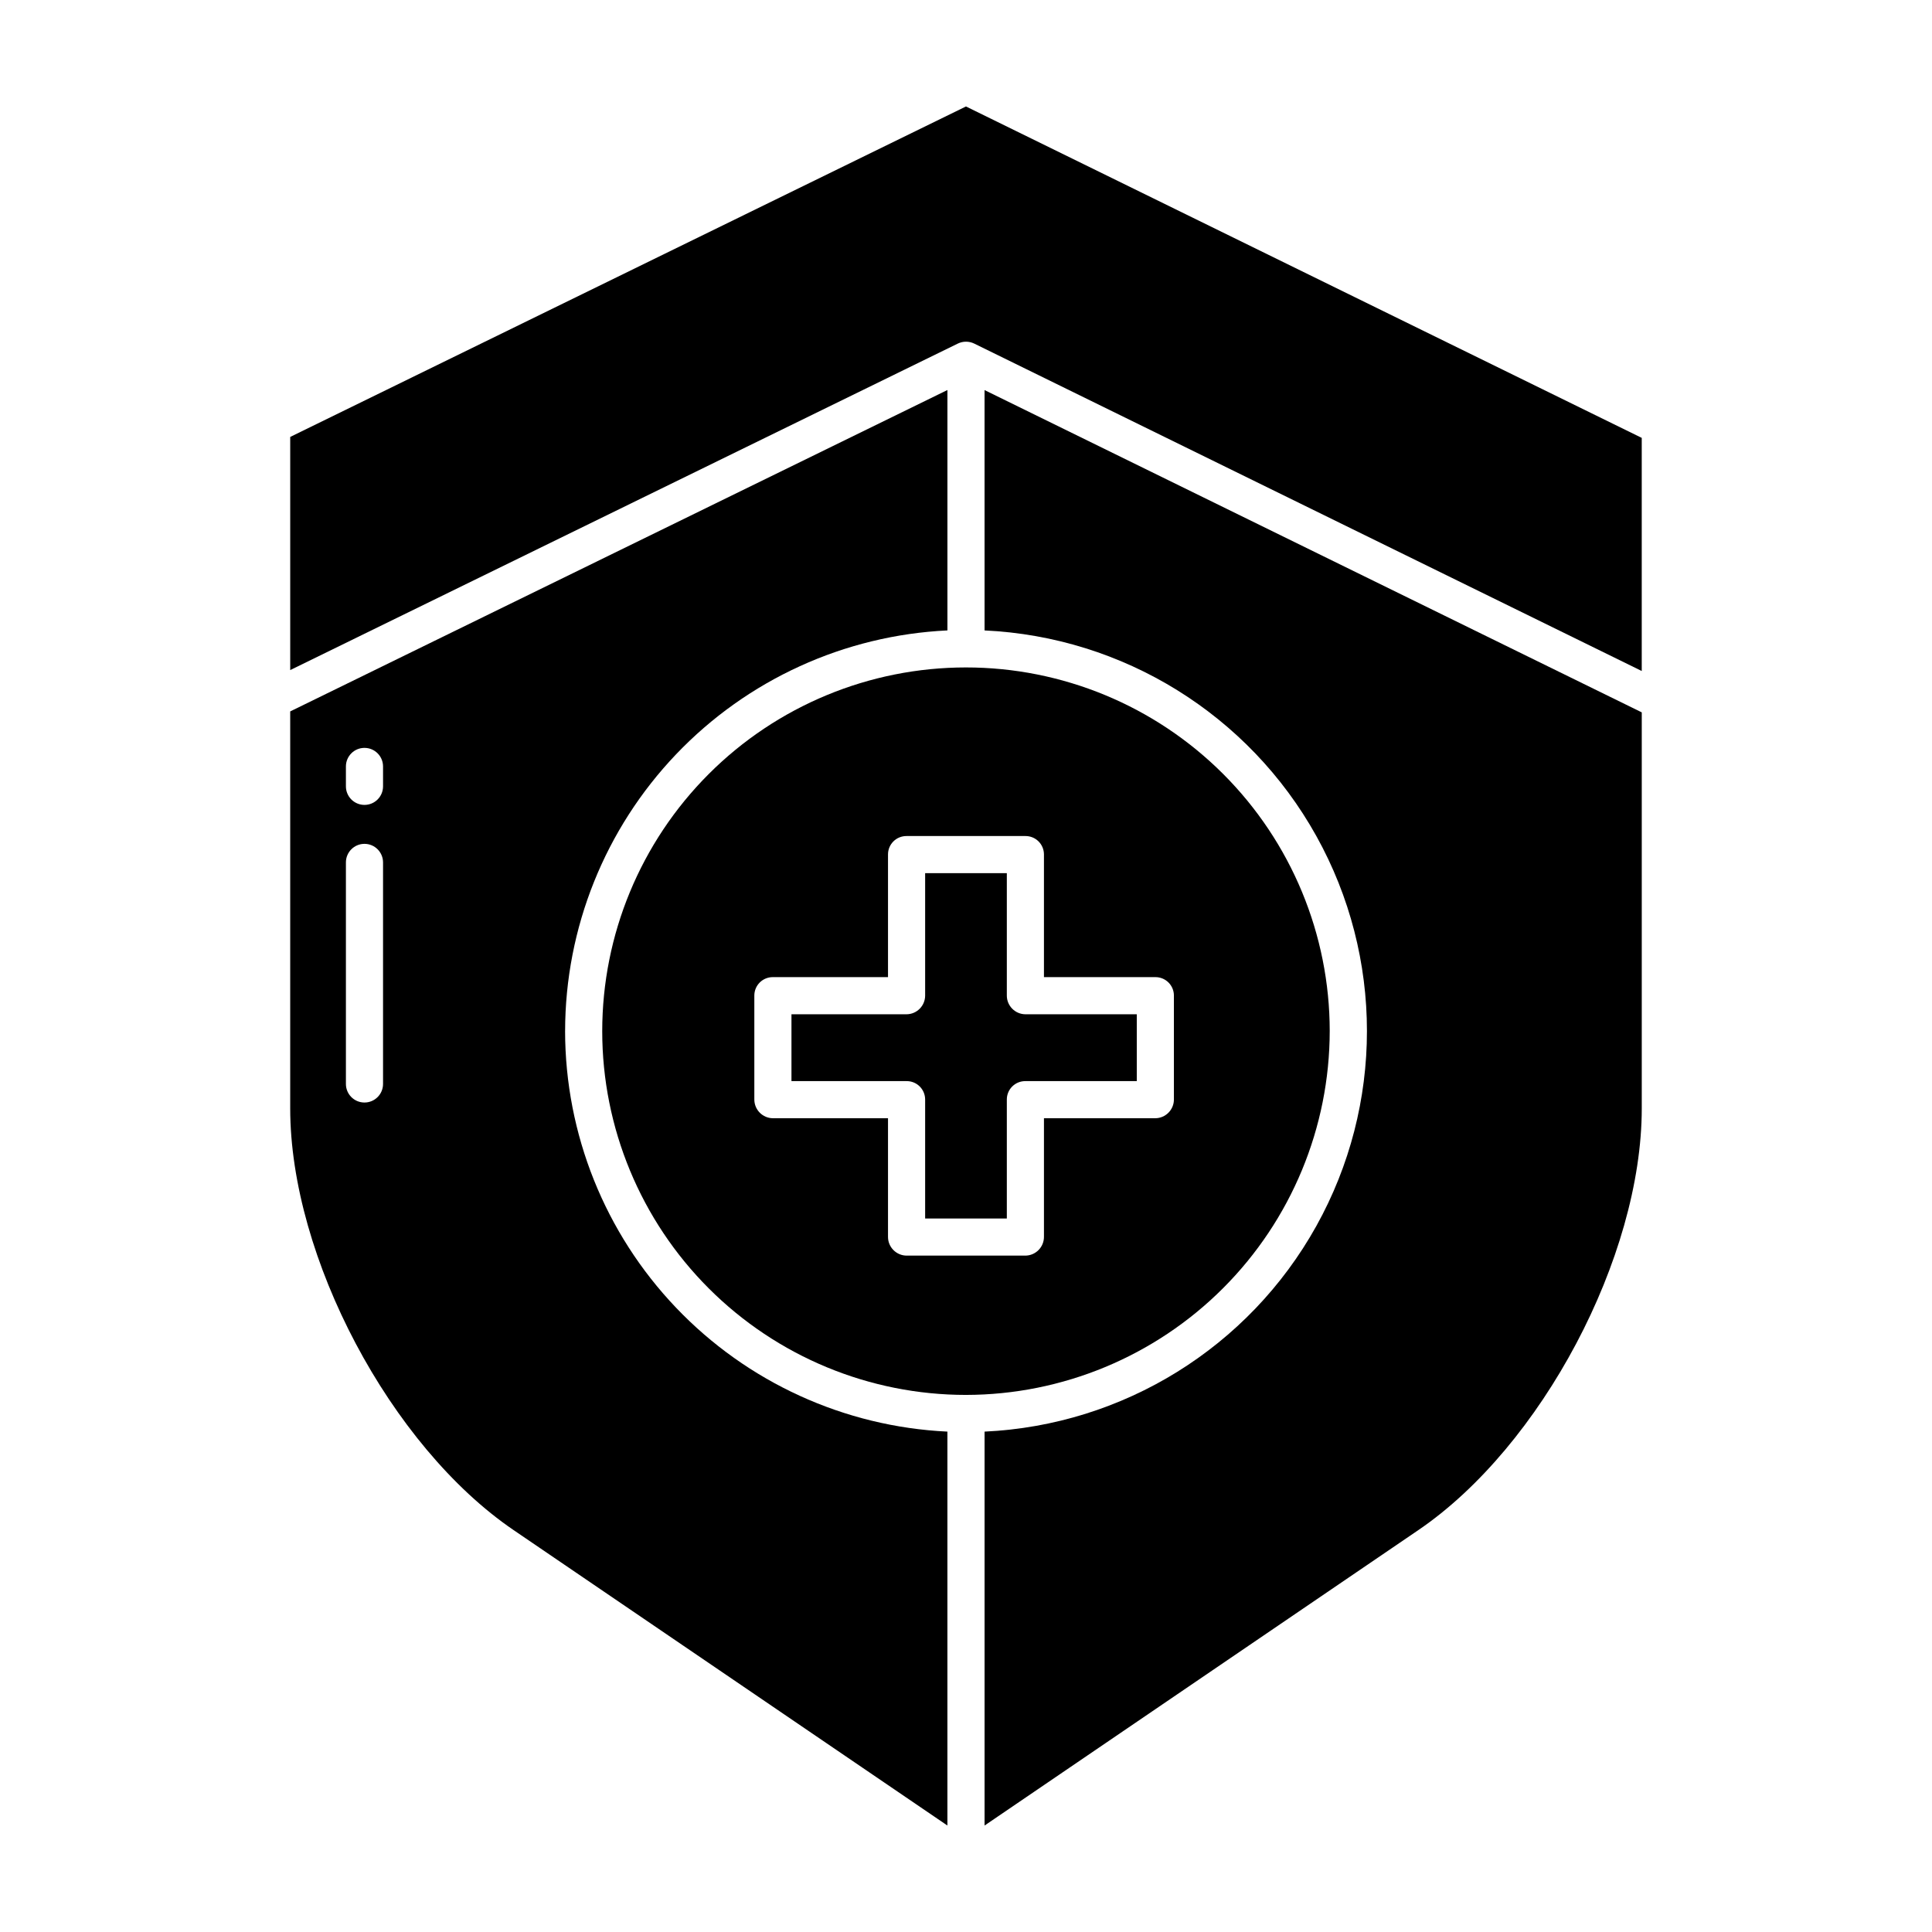
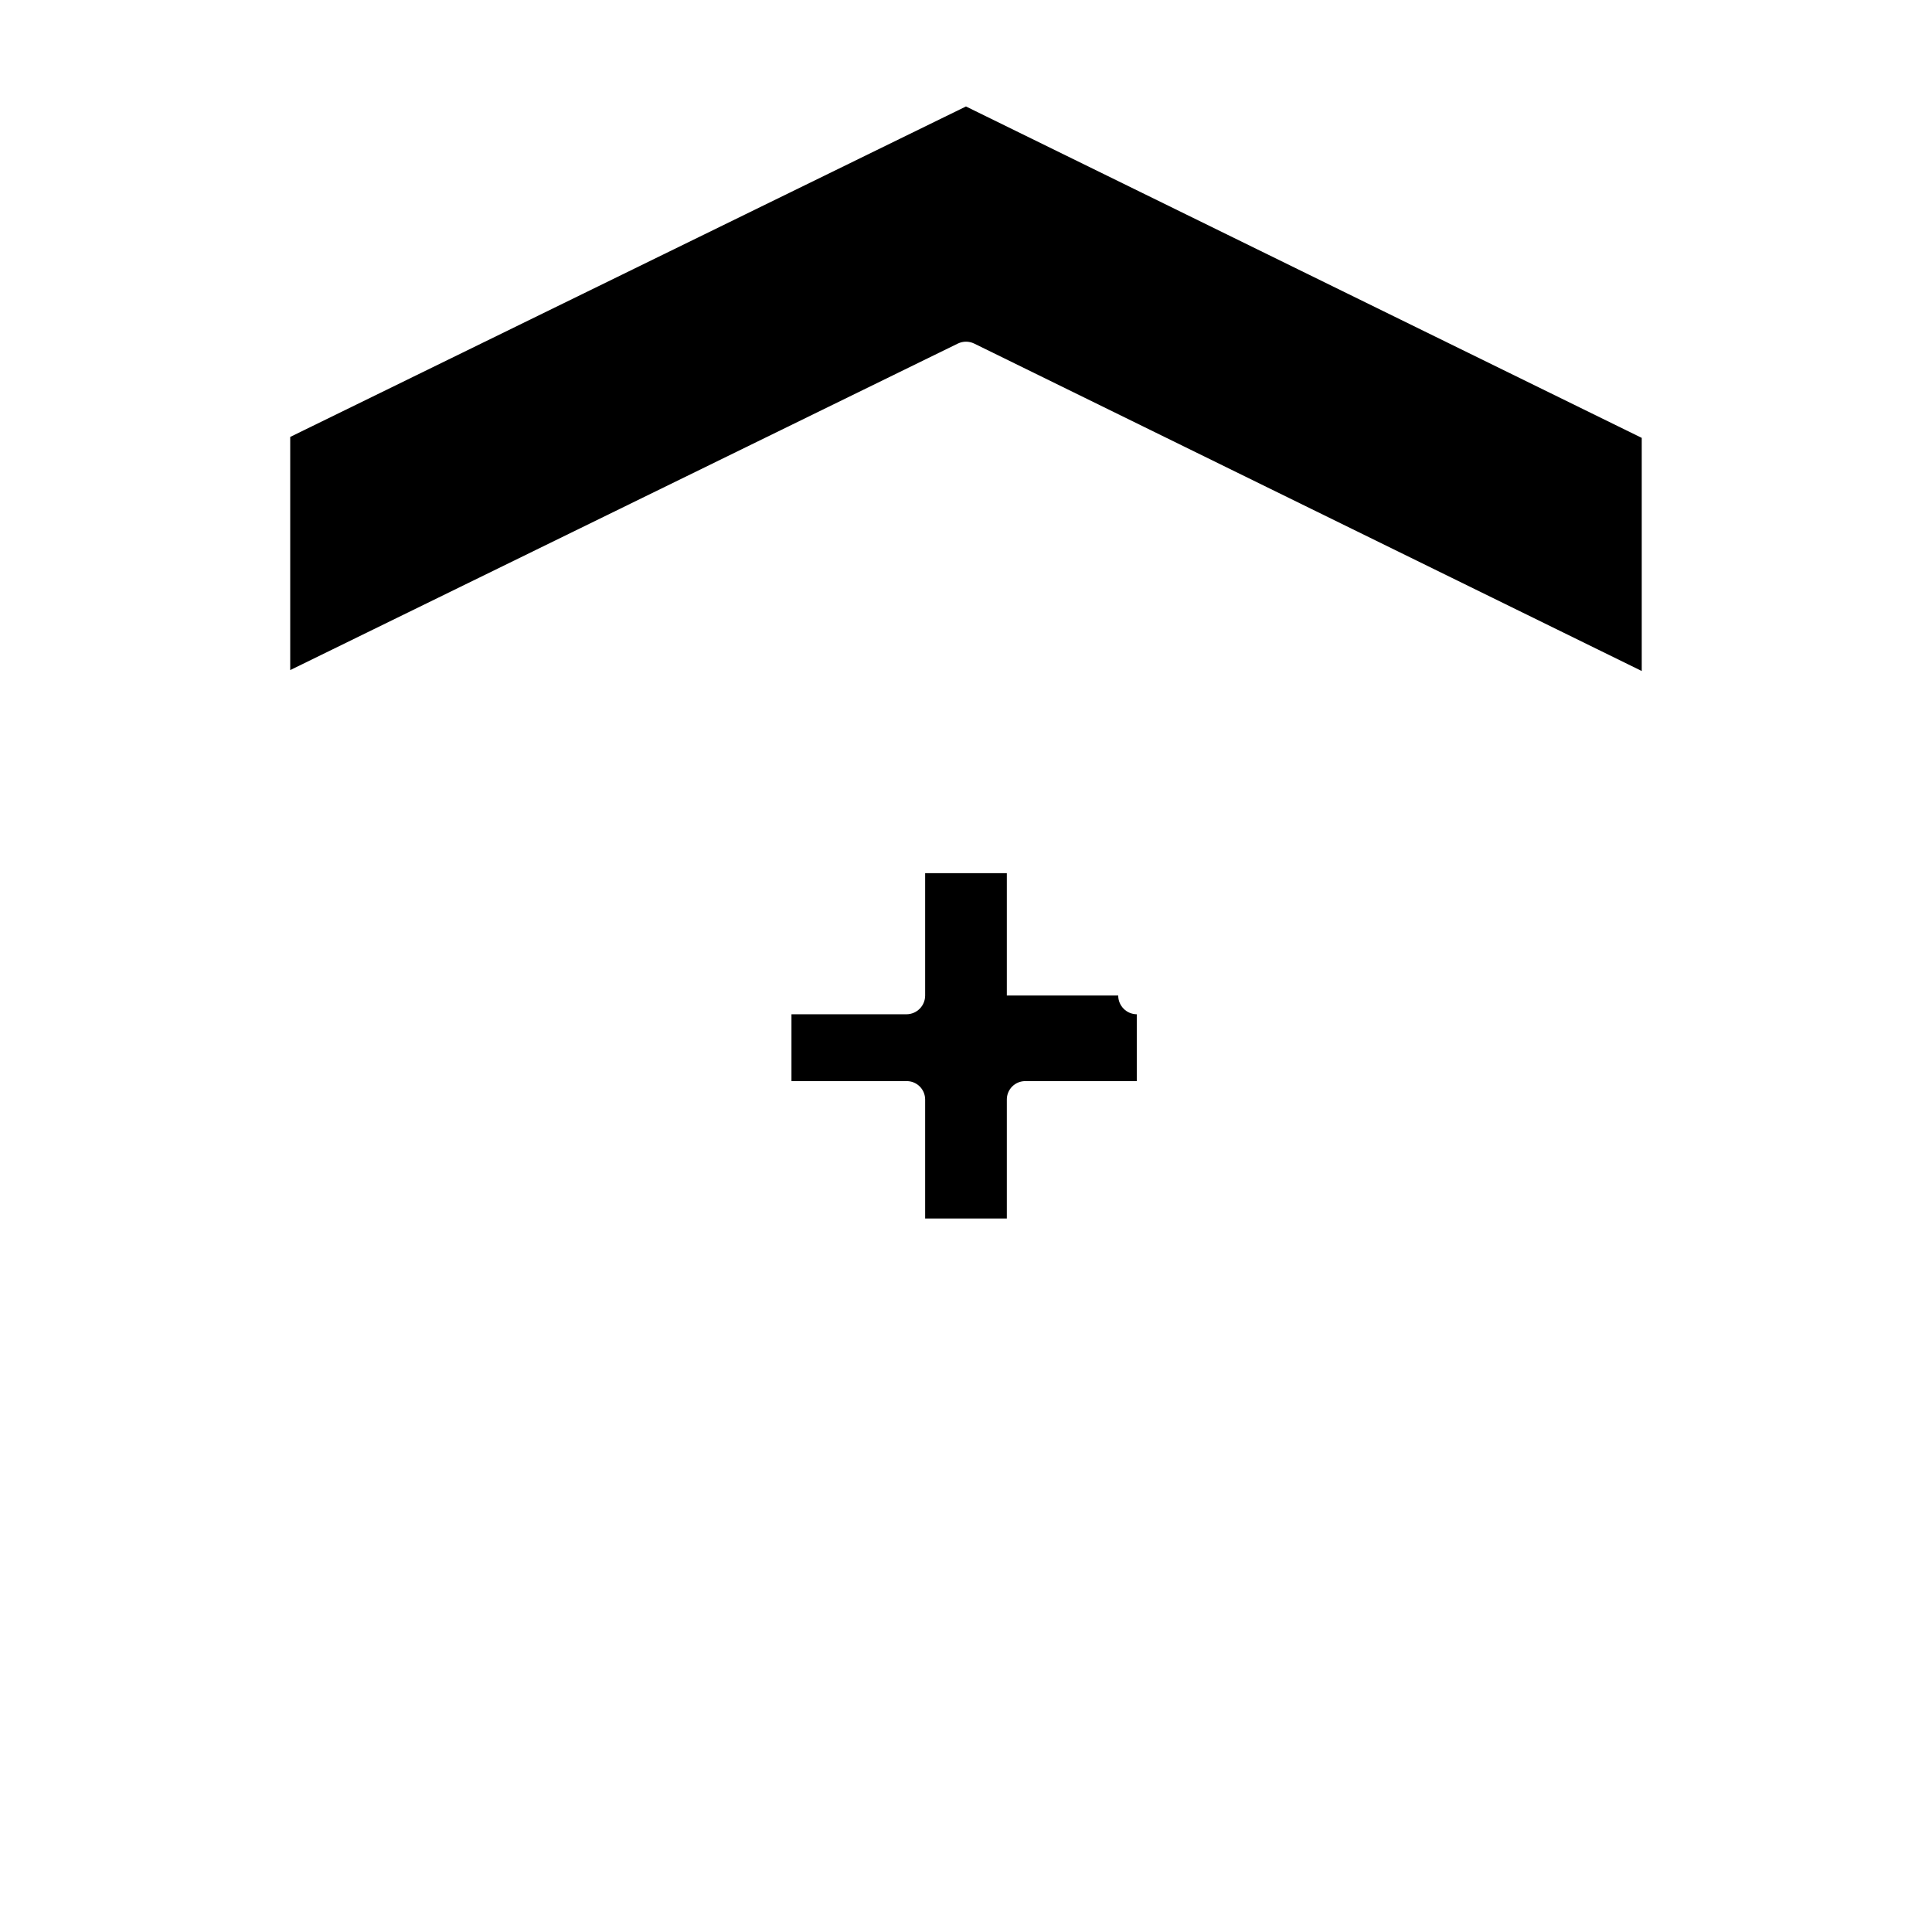
<svg xmlns="http://www.w3.org/2000/svg" fill="#000000" width="800px" height="800px" version="1.1" viewBox="144 144 512 512">
  <g>
-     <path d="m496.39 417.23c-0.012-25.562-10.176-50.074-28.262-68.145-18.082-18.07-42.602-28.215-68.164-28.207-25.562 0.008-50.078 10.168-68.148 28.25-18.07 18.078-28.223 42.598-28.219 68.16 0.004 25.562 10.164 50.078 28.238 68.152 18.078 18.074 42.594 28.227 68.16 28.227 25.562-0.035 50.066-10.207 68.137-28.289 18.07-18.078 28.234-42.586 28.258-68.148zm-41.293 18.137c0.004 2.727-2.191 4.949-4.918 4.977h-29.52v31.434c0.004 2.727-2.195 4.949-4.922 4.973h-31.488c-2.727-0.023-4.926-2.246-4.918-4.973v-31.434h-30.504c-2.731-0.027-4.926-2.25-4.922-4.977v-27.551c0.004-1.301 0.523-2.543 1.445-3.457 0.926-0.914 2.176-1.422 3.477-1.41h30.504v-32.527c0-1.297 0.52-2.543 1.445-3.457 0.922-0.914 2.176-1.418 3.473-1.406h31.488c1.301-0.012 2.551 0.492 3.473 1.406 0.926 0.914 1.445 2.16 1.449 3.457v32.527h29.52c1.297-0.012 2.547 0.496 3.473 1.41 0.922 0.914 1.445 2.156 1.445 3.457z" />
-     <path d="m410.82 407.82v-32.418h-21.648v32.418c0.004 2.727-2.195 4.949-4.922 4.973h-30.504v17.711h30.504v0.004c1.301-0.016 2.551 0.492 3.473 1.406 0.926 0.914 1.445 2.156 1.449 3.457v31.543h21.648v-31.543c0-1.301 0.52-2.543 1.445-3.457 0.922-0.914 2.176-1.422 3.473-1.406h29.52v-17.715h-29.52c-2.727-0.023-4.926-2.246-4.918-4.973z" />
-     <path d="m404.92 311.07c36.754 1.711 70.008 22.312 87.906 54.457 17.902 32.148 17.902 71.266 0 103.41-17.898 32.145-51.152 52.746-87.906 54.457v104.39l114.97-78.301c32.629-22.219 59.195-72.355 59.195-111.77v-104.93l-174.17-85.41z" />
+     <path d="m410.82 407.82v-32.418h-21.648v32.418c0.004 2.727-2.195 4.949-4.922 4.973h-30.504v17.711h30.504v0.004c1.301-0.016 2.551 0.492 3.473 1.406 0.926 0.914 1.445 2.156 1.449 3.457v31.543h21.648v-31.543c0-1.301 0.52-2.543 1.445-3.457 0.922-0.914 2.176-1.422 3.473-1.406h29.52v-17.715c-2.727-0.023-4.926-2.246-4.918-4.973z" />
    <path d="m220.91 259.79v61.789l176.91-86.523c1.379-0.672 2.988-0.672 4.367 0l176.89 86.766v-61.781l-179.09-87.828z" />
-     <path d="m293.76 417.23c0.027-27.32 10.562-53.582 29.426-73.348 18.859-19.762 44.602-31.516 71.891-32.816v-63.707l-174.17 85.176v105.19c0 39.41 26.566 89.543 59.195 111.76l114.97 78.297v-104.39c-27.289-1.301-53.031-13.051-71.891-32.816-18.863-19.762-29.398-46.023-29.426-73.344zm-48.25 14.031c0 2.715-2.203 4.918-4.922 4.918s-4.918-2.203-4.918-4.918v-58.711c0-2.719 2.199-4.922 4.918-4.922s4.922 2.203 4.922 4.922zm0-78.871v-0.004c0 2.719-2.203 4.922-4.922 4.922s-4.918-2.203-4.918-4.922v-5.269c0-2.719 2.199-4.922 4.918-4.922s4.922 2.203 4.922 4.922z" />
  </g>
</svg>